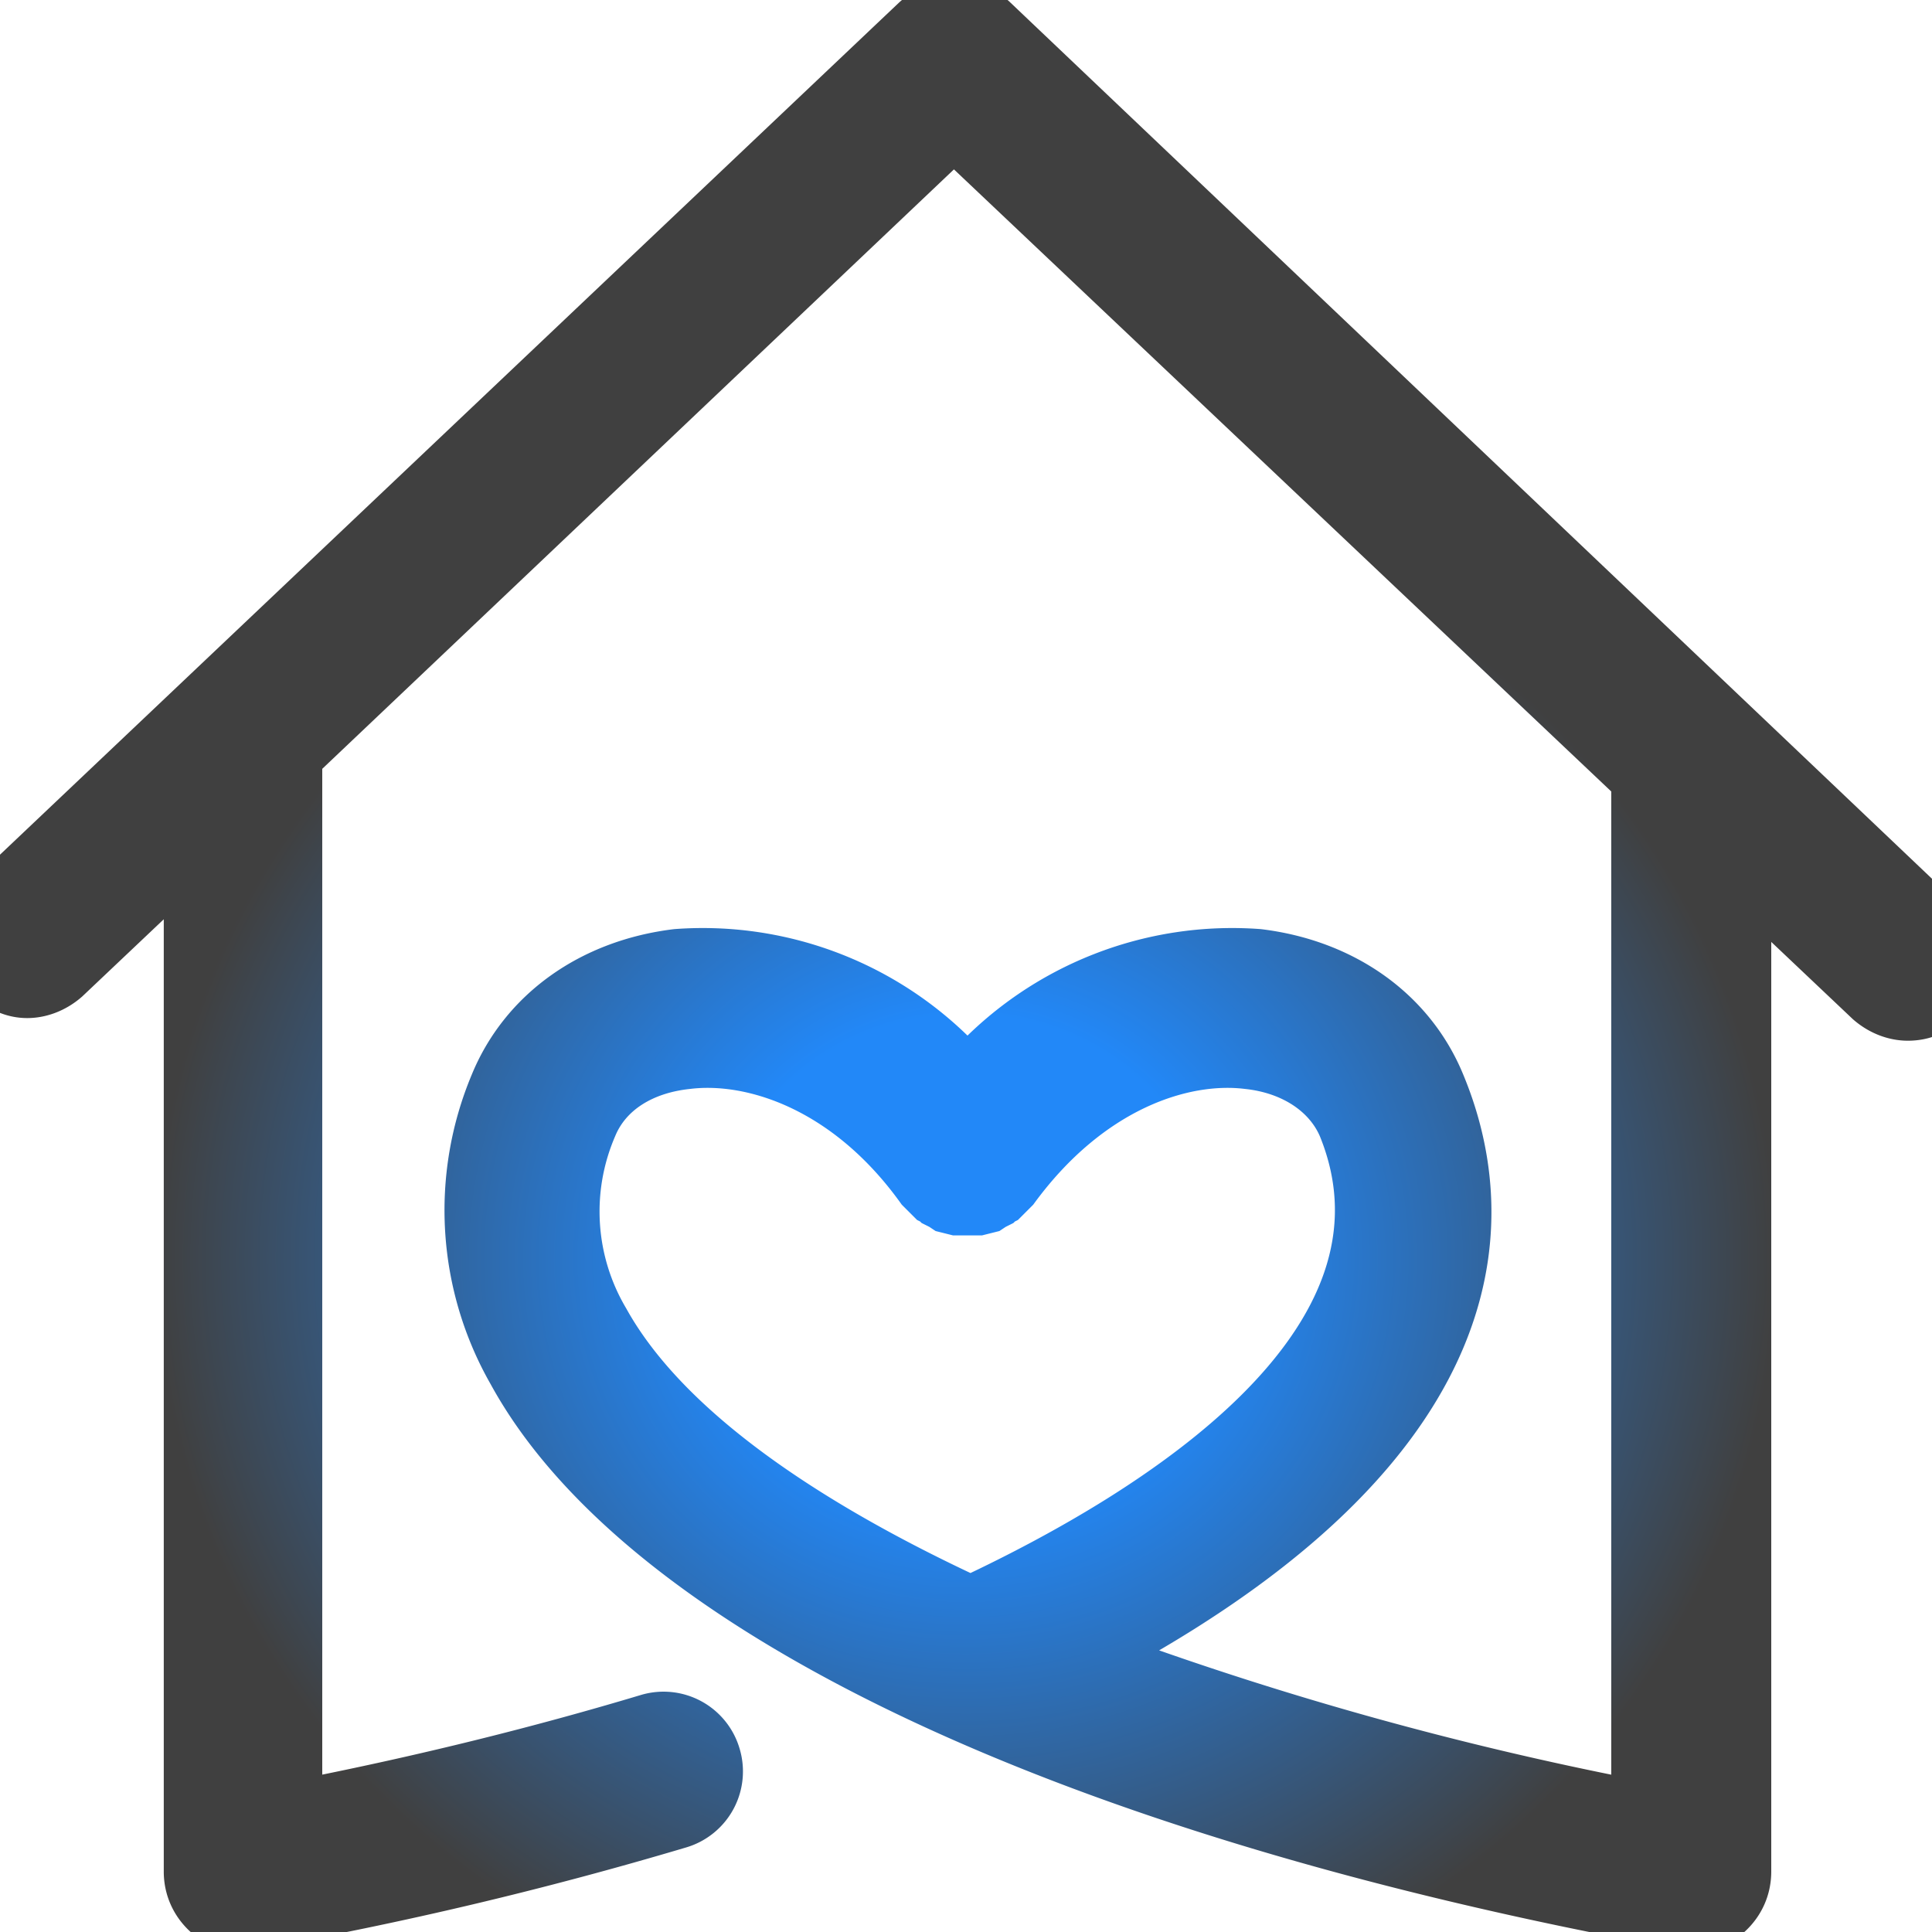
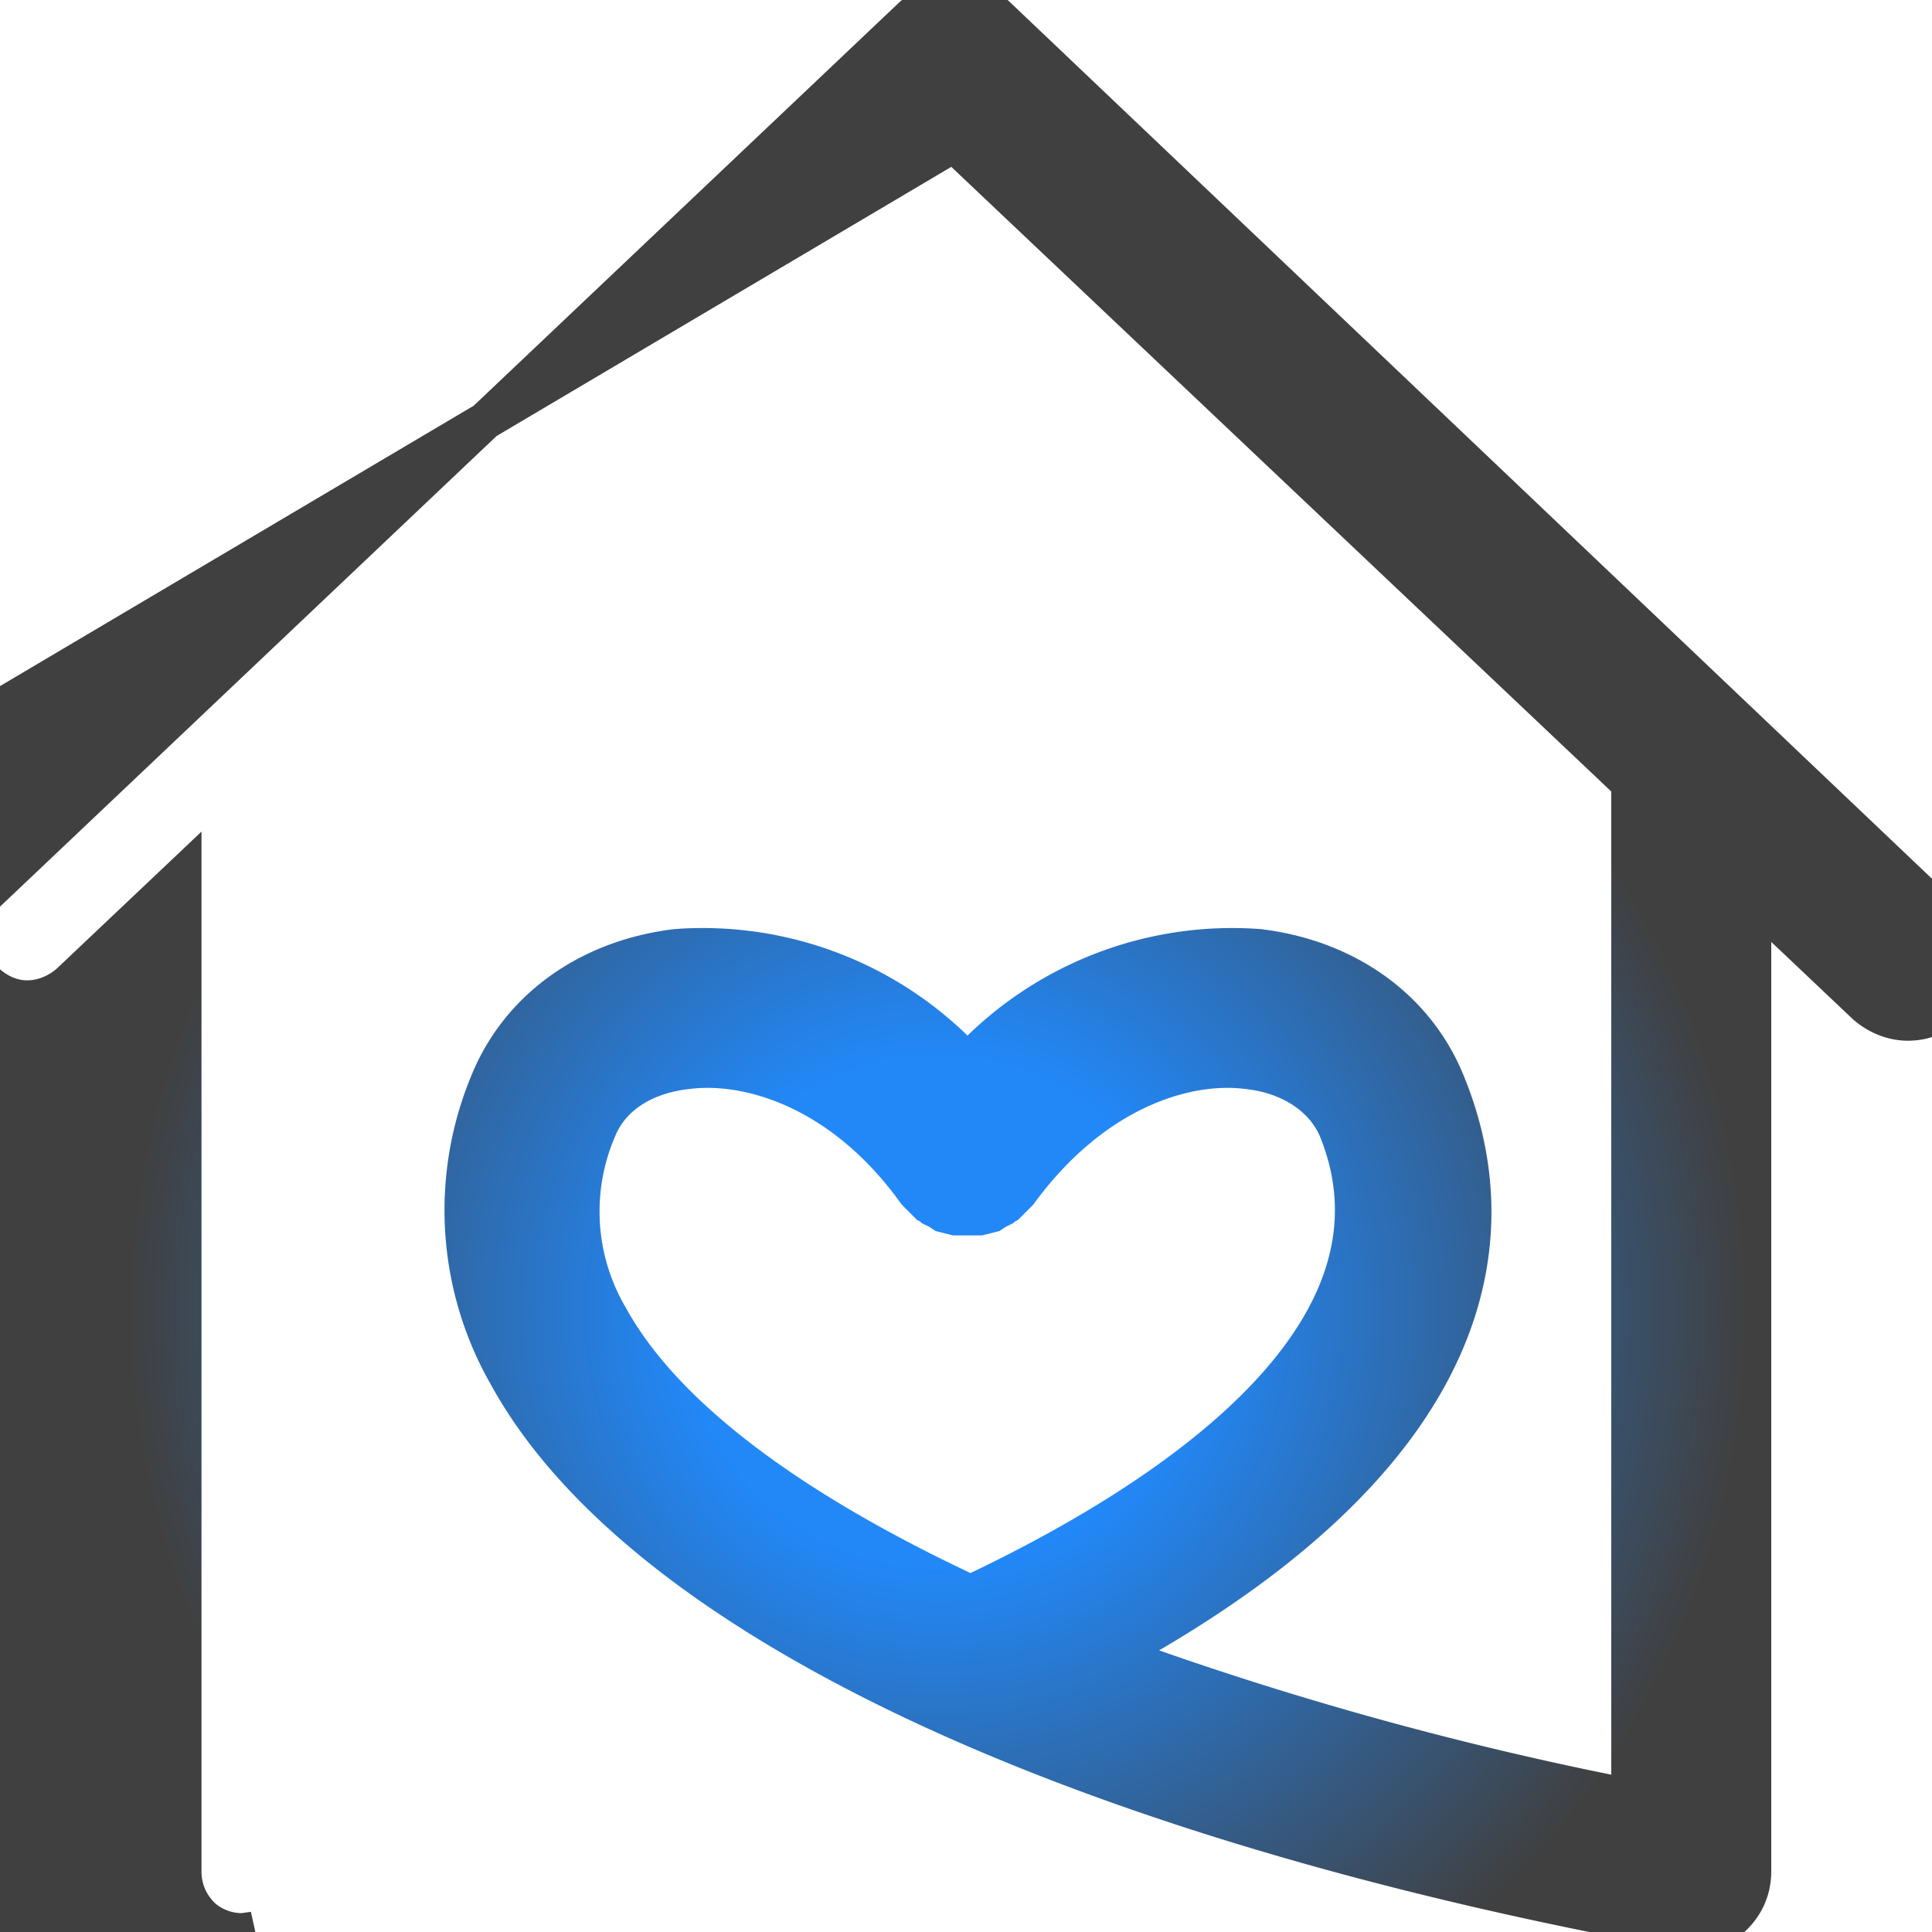
<svg xmlns="http://www.w3.org/2000/svg" xml:space="preserve" style="overflow:visible" viewBox="0 0 128 128">
  <defs>
    <radialGradient id="a" cy="65%">
      <stop offset="0%" stop-color="#2288f8" />
      <stop offset="25%" stop-color="#2288f8" />
      <stop offset="80%" stop-color="#404040" />
      <stop offset="100%" stop-color="#404040" />
    </radialGradient>
  </defs>
  <style>@media (prefers-color-scheme:dark){#a stop:nth-child(3),#a stop:nth-child(4){stop-color:#b3b3b3}}</style>
-   <path fill="url(#a)" stroke="url(#a)" stroke-width="2.5" d="M128.9 60.8 66 1q-1.2-1-3-1-1.4 0-2.6 1.1L-.9 59.2a4 4 0 0 0-.2 5.7c.8.8 1.8 1.3 2.9 1.3 1 0 2-.4 2.8-1.1l7.5-7.1v66c0 1.2.5 2.3 1.4 3.1a4 4 0 0 0 2.6.9l.7-.1a256 256 0 0 0 28.3-6.7 4 4 0 0 0 2.7-5 4 4 0 0 0-5-2.7c-7 2.1-14.6 4-22.7 5.6V50.4L63.2 9.5 108 51.9v67.2a228.4 228.4 0 0 1-34.2-9.5c26.5-14.5 25.4-29.7 22-37.9-2-4.9-6.6-8.2-12.4-8.9a23.9 23.9 0 0 0-19.3 7.6 23.9 23.9 0 0 0-19.3-7.6c-5.8.7-10.4 4-12.4 8.9a22 22 0 0 0 1.2 19.4c8.7 15.9 37.1 29.4 77.8 36.8l.7.1c.9 0 1.8-.3 2.6-.9.9-.8 1.4-1.9 1.4-3.1V59.5l7.5 7.1c.8.7 1.8 1.1 2.8 1.1 1.1 0 2.1-.4 2.9-1.3a4.2 4.2 0 0 0-.4-5.6zM40.4 87.3a13.8 13.8 0 0 1-.8-12.5c.9-2.2 3.1-3.6 6-3.9 4.1-.5 10.3 1.4 15.1 8.1l.2.2.3.3.3.3.2.1.1.1.4.2.3.2.4.1.4.1h1.6l.4-.1.4-.1.3-.2.4-.2.1-.1.2-.1.3-.3.3-.3.2-.2c4.9-6.7 11-8.6 15.1-8.1 2.9.3 5.1 1.8 6 3.9 5.7 14-12.2 25.1-24.3 30.8-12-5.6-20.3-11.8-23.9-18.3z" />
+   <path fill="url(#a)" stroke="url(#a)" stroke-width="2.5" d="M128.9 60.8 66 1q-1.2-1-3-1-1.4 0-2.6 1.1L-.9 59.2a4 4 0 0 0-.2 5.7c.8.8 1.8 1.3 2.9 1.3 1 0 2-.4 2.8-1.1l7.5-7.1v66c0 1.2.5 2.3 1.4 3.1a4 4 0 0 0 2.6.9l.7-.1c-7 2.1-14.6 4-22.7 5.6V50.4L63.2 9.5 108 51.9v67.2a228.4 228.4 0 0 1-34.2-9.5c26.5-14.5 25.4-29.7 22-37.9-2-4.9-6.6-8.2-12.4-8.9a23.9 23.9 0 0 0-19.3 7.6 23.9 23.9 0 0 0-19.3-7.6c-5.8.7-10.4 4-12.4 8.9a22 22 0 0 0 1.2 19.4c8.7 15.9 37.1 29.4 77.8 36.8l.7.1c.9 0 1.8-.3 2.6-.9.9-.8 1.4-1.9 1.4-3.1V59.5l7.5 7.1c.8.7 1.8 1.1 2.8 1.1 1.1 0 2.1-.4 2.9-1.3a4.2 4.2 0 0 0-.4-5.6zM40.4 87.3a13.8 13.8 0 0 1-.8-12.5c.9-2.2 3.1-3.6 6-3.9 4.1-.5 10.3 1.4 15.1 8.1l.2.2.3.3.3.3.2.1.1.1.4.2.3.2.4.1.4.1h1.6l.4-.1.4-.1.3-.2.4-.2.1-.1.2-.1.3-.3.3-.3.2-.2c4.9-6.7 11-8.6 15.1-8.1 2.9.3 5.1 1.8 6 3.9 5.7 14-12.2 25.1-24.3 30.8-12-5.6-20.3-11.8-23.9-18.3z" />
</svg>